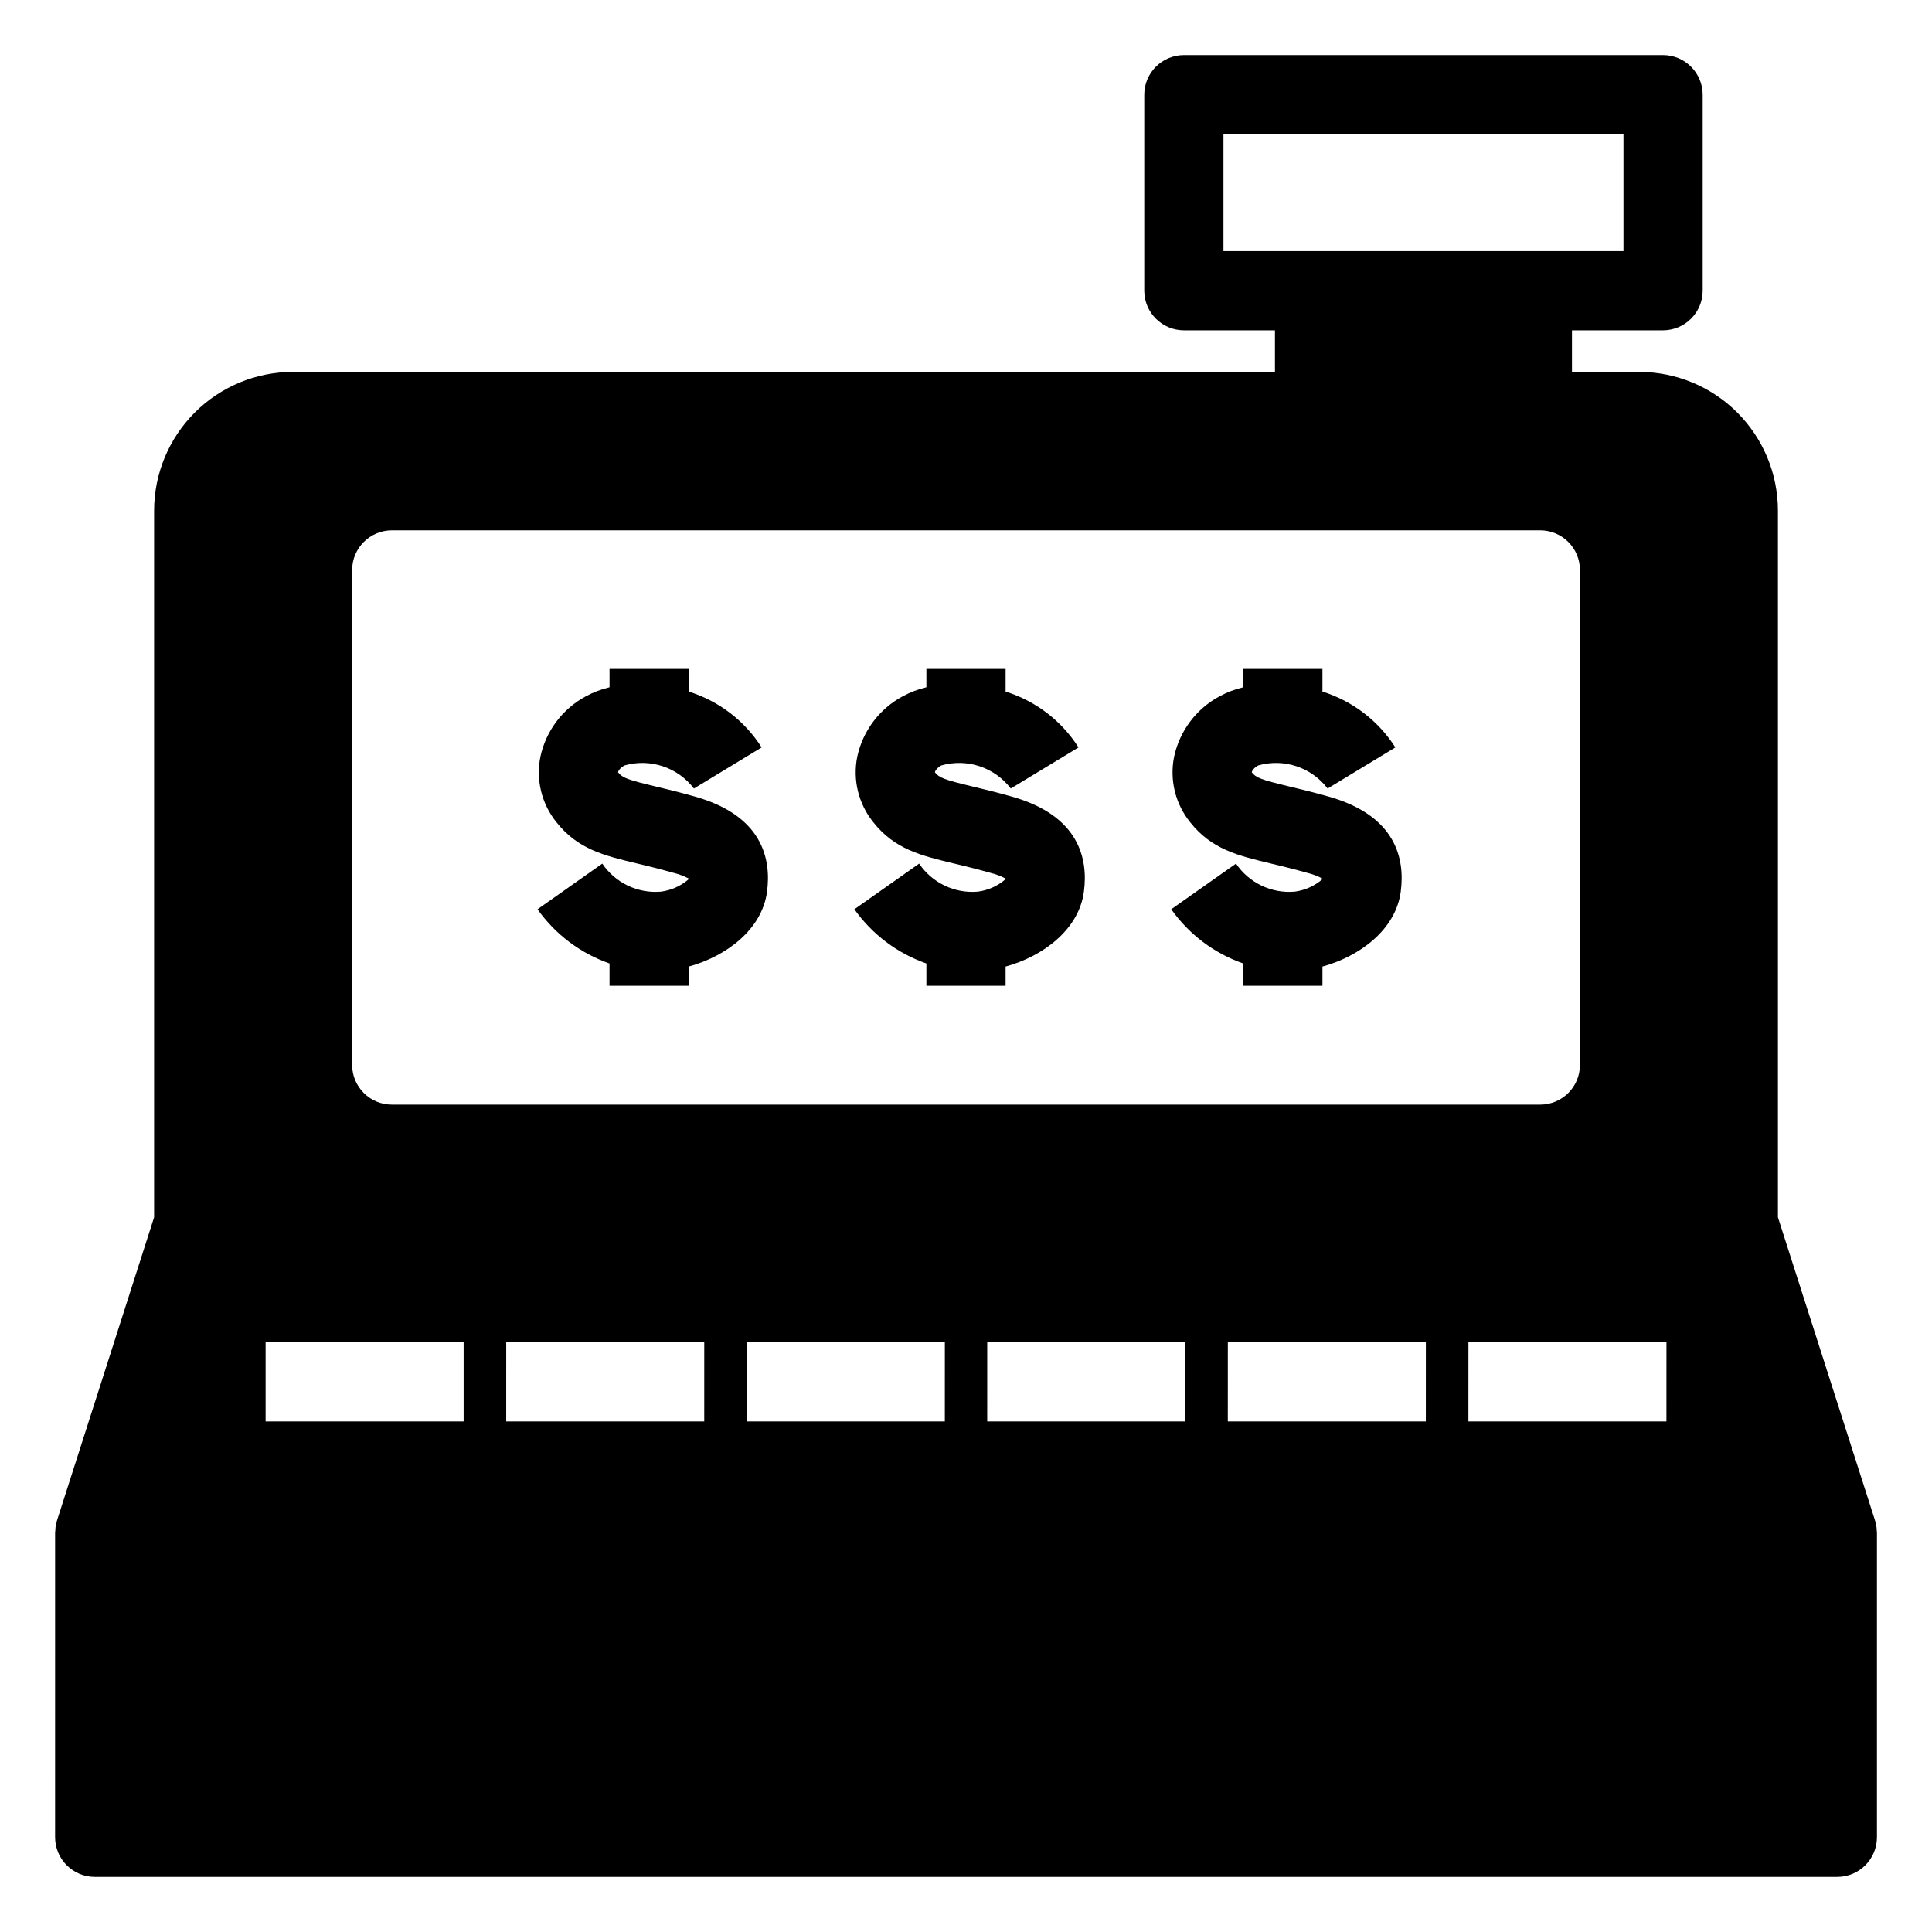
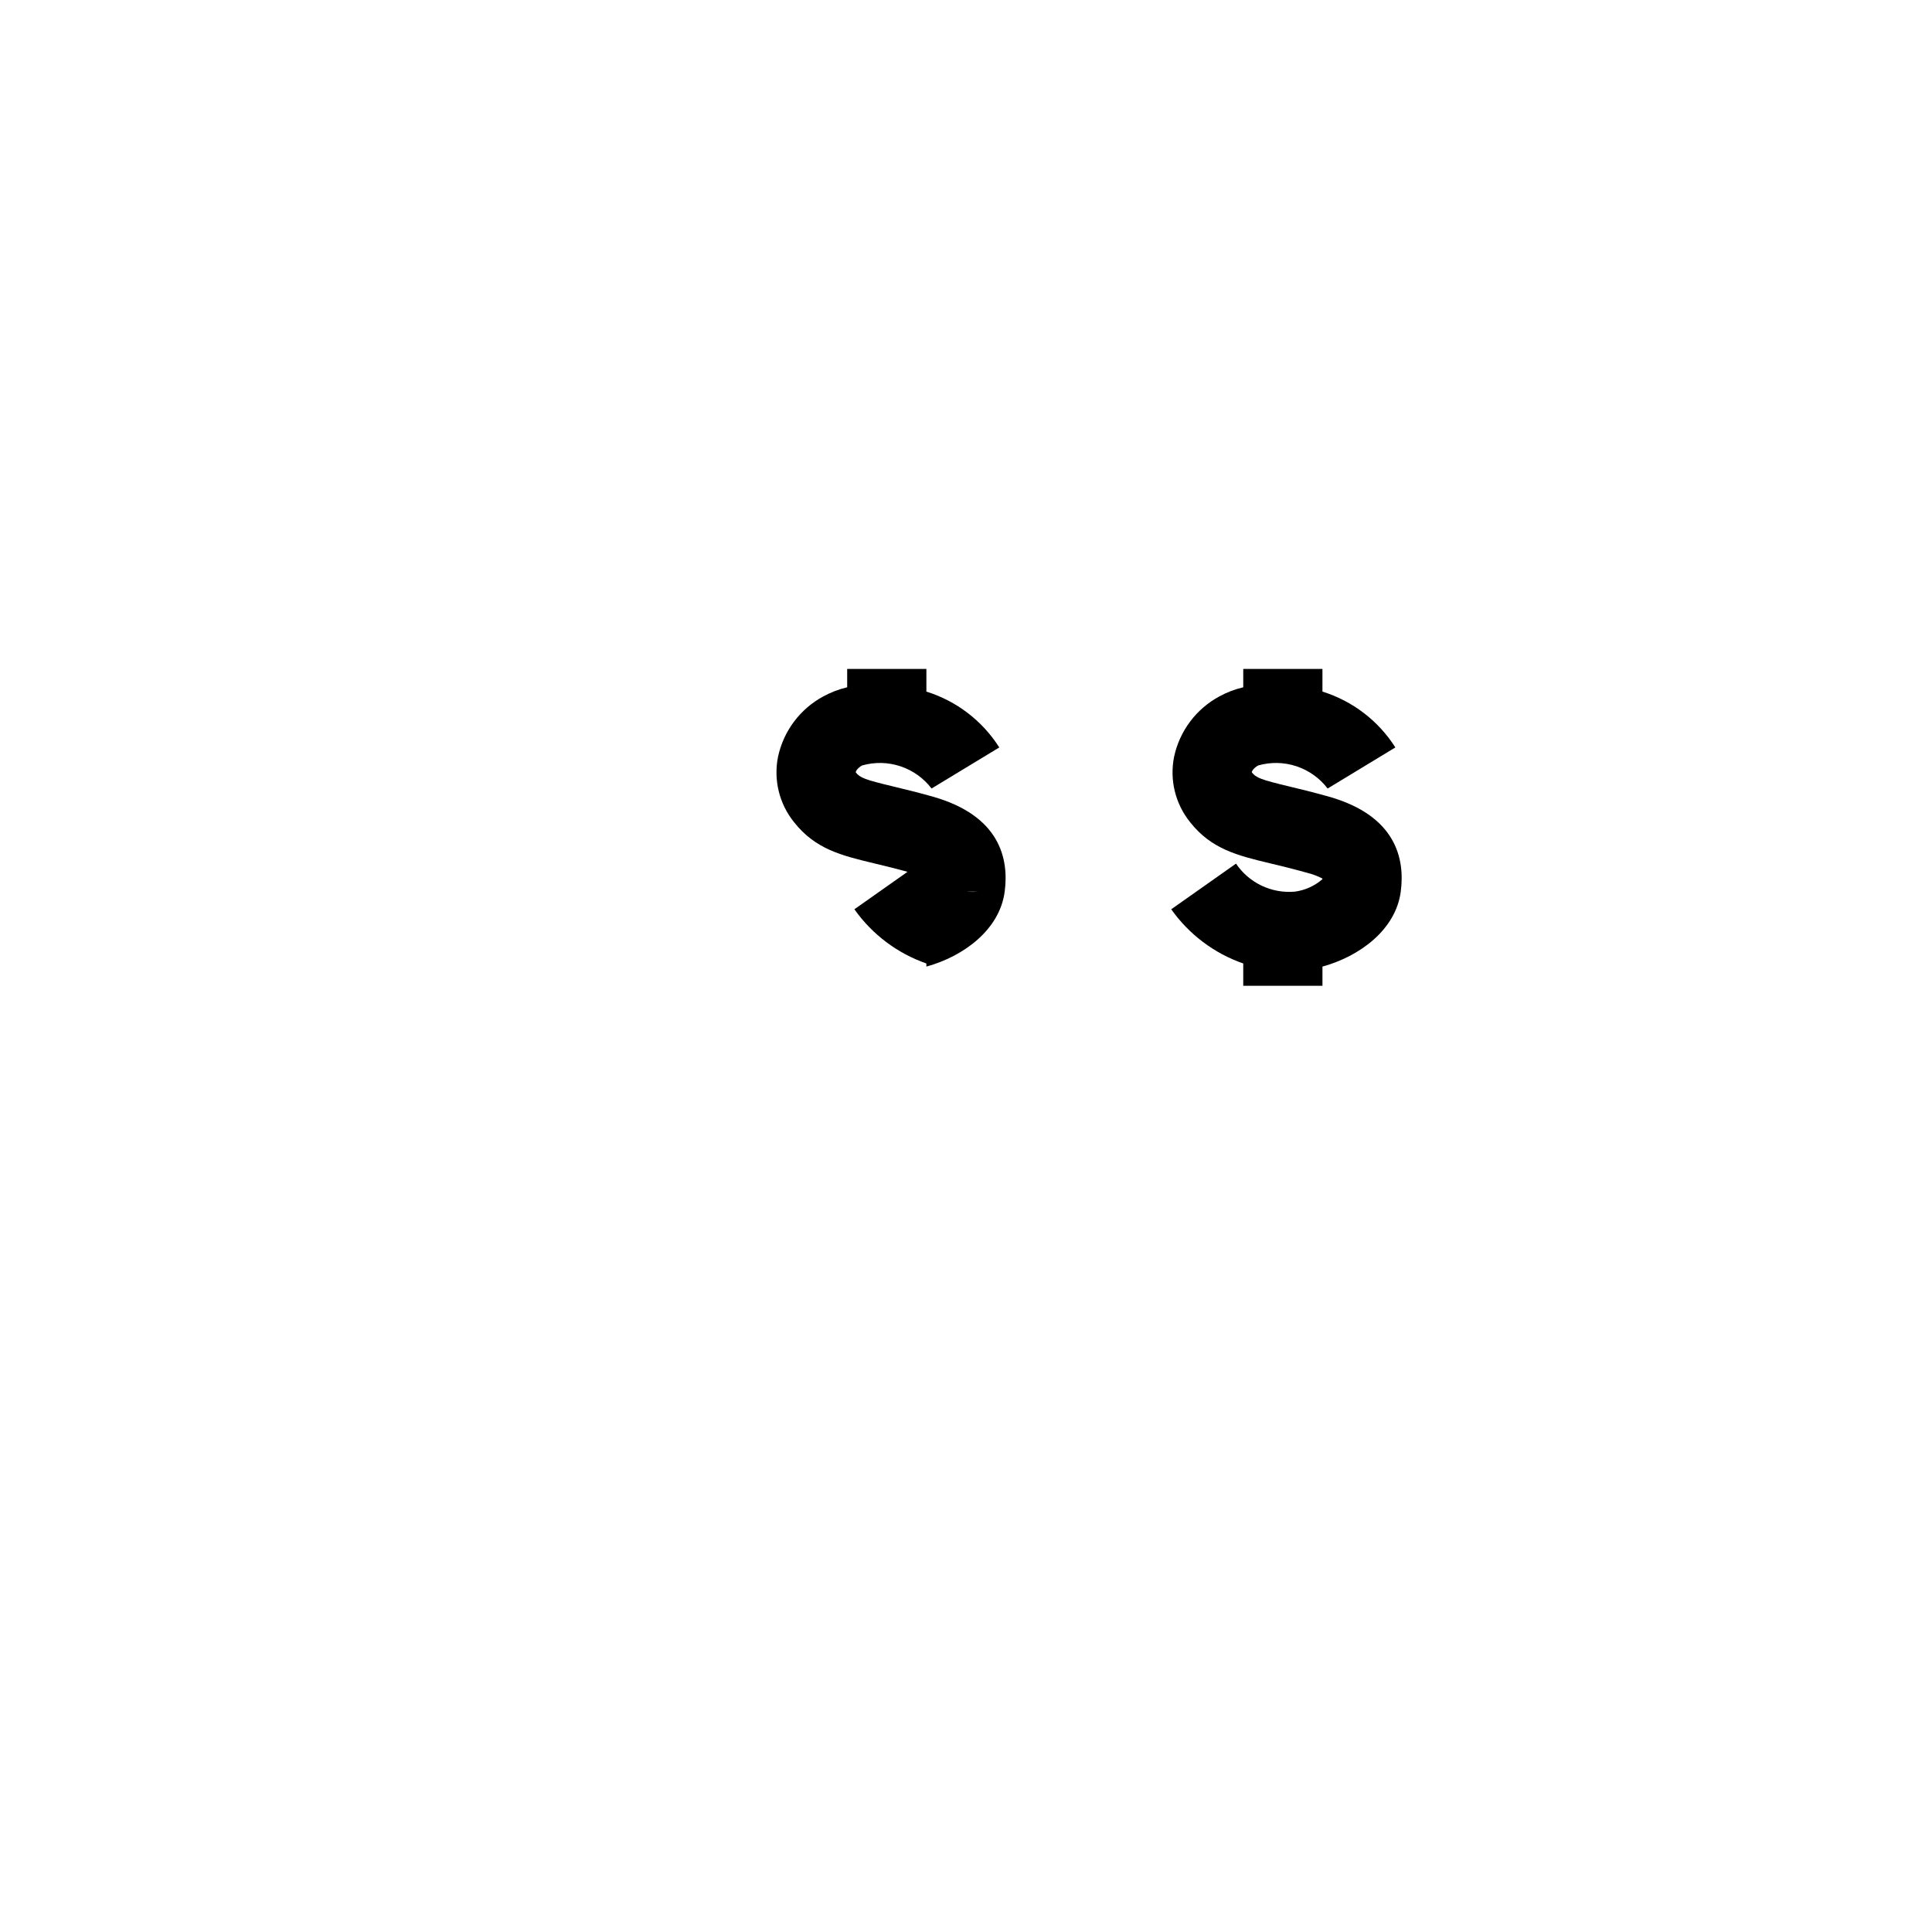
<svg xmlns="http://www.w3.org/2000/svg" fill="#000000" width="800px" height="800px" version="1.1" viewBox="144 144 512 512">
  <g>
-     <path d="m319.14 380.3c-3.012 0.258-6.043-0.297-8.773-1.602-2.731-1.309-5.062-3.316-6.754-5.828l-17.16 12.094v0.004c4.707 6.656 11.379 11.68 19.078 14.363v5.91h20.992v-5.09c9.938-2.727 19.434-9.816 20.75-19.863 1.152-8.719-1.246-20.168-19.184-25.211-4.055-1.141-7.484-1.965-10.418-2.672-7.379-1.773-8.75-2.269-9.875-3.734-0.012-0.215 0.383-1.086 1.688-1.82l-0.004 0.004c3.328-0.953 6.867-0.879 10.152 0.211 3.285 1.09 6.164 3.144 8.262 5.898l17.949-10.887c-4.488-7.062-11.332-12.305-19.32-14.797v-6.008h-20.992v4.863c-2.215 0.52-4.348 1.336-6.348 2.43-6.137 3.316-10.512 9.156-11.977 15.98-1.23 6.121 0.32 12.473 4.238 17.332 5.672 7.184 12.578 8.844 21.32 10.941 2.715 0.652 5.887 1.41 9.641 2.469 1.43 0.344 2.812 0.859 4.117 1.539l-0.004 0.168h-0.004c-2.078 1.805-4.644 2.953-7.375 3.305z" />
-     <path d="m403.11 380.3c-3.016 0.258-6.043-0.297-8.773-1.602-2.731-1.305-5.062-3.316-6.754-5.828l-17.16 12.094v0.004c4.707 6.656 11.379 11.68 19.078 14.363v5.91h20.992v-5.09c9.938-2.727 19.434-9.816 20.75-19.863 1.152-8.719-1.246-20.168-19.184-25.211-4.055-1.141-7.484-1.965-10.418-2.672-7.379-1.773-8.75-2.269-9.875-3.734-0.012-0.215 0.383-1.086 1.688-1.82l-0.004 0.004c3.328-0.953 6.867-0.879 10.152 0.211 3.285 1.09 6.164 3.144 8.262 5.898l17.949-10.887c-4.488-7.062-11.332-12.309-19.32-14.797v-6.008h-20.992v4.863c-2.215 0.52-4.352 1.336-6.348 2.43-6.137 3.316-10.512 9.156-11.977 15.98-1.234 6.121 0.32 12.473 4.238 17.332 5.672 7.184 12.578 8.844 21.32 10.941 2.715 0.652 5.887 1.41 9.641 2.469 1.43 0.344 2.812 0.859 4.117 1.539l-0.004 0.168h-0.004c-2.078 1.805-4.644 2.953-7.375 3.305z" />
+     <path d="m403.11 380.3c-3.016 0.258-6.043-0.297-8.773-1.602-2.731-1.305-5.062-3.316-6.754-5.828l-17.16 12.094v0.004c4.707 6.656 11.379 11.68 19.078 14.363v5.91v-5.09c9.938-2.727 19.434-9.816 20.75-19.863 1.152-8.719-1.246-20.168-19.184-25.211-4.055-1.141-7.484-1.965-10.418-2.672-7.379-1.773-8.75-2.269-9.875-3.734-0.012-0.215 0.383-1.086 1.688-1.82l-0.004 0.004c3.328-0.953 6.867-0.879 10.152 0.211 3.285 1.09 6.164 3.144 8.262 5.898l17.949-10.887c-4.488-7.062-11.332-12.309-19.32-14.797v-6.008h-20.992v4.863c-2.215 0.52-4.352 1.336-6.348 2.43-6.137 3.316-10.512 9.156-11.977 15.98-1.234 6.121 0.32 12.473 4.238 17.332 5.672 7.184 12.578 8.844 21.32 10.941 2.715 0.652 5.887 1.41 9.641 2.469 1.43 0.344 2.812 0.859 4.117 1.539l-0.004 0.168h-0.004c-2.078 1.805-4.644 2.953-7.375 3.305z" />
    <path d="m487.08 380.3c-3.016 0.254-6.043-0.301-8.773-1.605-2.727-1.305-5.059-3.316-6.754-5.824l-17.16 12.094v0.004c4.707 6.656 11.375 11.68 19.078 14.363v5.91h20.992v-5.09c9.938-2.727 19.434-9.816 20.75-19.863 1.152-8.719-1.246-20.168-19.184-25.211-4.055-1.141-7.484-1.965-10.418-2.672-7.379-1.773-8.75-2.269-9.875-3.734-0.012-0.215 0.383-1.086 1.688-1.82l-0.004 0.004c3.328-0.953 6.867-0.879 10.152 0.211 3.285 1.09 6.164 3.144 8.262 5.898l17.949-10.887c-4.488-7.062-11.332-12.309-19.324-14.797v-6.008h-20.988v4.863c-2.215 0.52-4.352 1.336-6.348 2.43-6.137 3.316-10.512 9.156-11.977 15.98-1.234 6.121 0.32 12.473 4.238 17.332 5.672 7.184 12.578 8.844 21.32 10.941 2.715 0.652 5.887 1.41 9.641 2.469 1.43 0.344 2.812 0.859 4.113 1.539l-0.004 0.168c-2.078 1.805-4.644 2.953-7.375 3.305z" />
-     <path d="m641.36 549.67c0-0.316-0.051-0.578-0.051-0.891h-0.004c-0.078-0.496-0.184-0.988-0.312-1.473-0.051-0.156-0.051-0.262-0.105-0.418l-25.715-80.293v-187.3c-0.012-9.738-3.887-19.078-10.773-25.965s-16.223-10.758-25.965-10.77h-17.844v-11.02h24.145c5.789-0.02 10.477-4.707 10.496-10.496v-51.957c-0.02-5.789-4.707-10.48-10.496-10.496h-127c-5.789 0.016-10.48 4.707-10.496 10.496v51.957c0.016 5.789 4.707 10.477 10.496 10.496h24.141v11.02h-260.3c-9.738 0.012-19.078 3.883-25.965 10.77-6.887 6.887-10.762 16.227-10.773 25.965v187.3l-25.715 80.293c-0.051 0.156-0.051 0.262-0.105 0.418-0.129 0.484-0.234 0.977-0.312 1.473 0 0.316-0.051 0.578-0.051 0.891 0 0.156-0.051 0.262-0.051 0.418l-0.004 80.82c0.016 5.789 4.707 10.48 10.496 10.496h461.82c5.789-0.016 10.48-4.707 10.496-10.496v-80.82c0-0.156-0.051-0.262-0.051-0.418zm-173.13-370.09h106.01v30.965h-106.01zm-230.91 115.46c0.02-5.789 4.707-10.48 10.496-10.496h304.39c5.789 0.016 10.48 4.707 10.496 10.496v131.2c-0.016 5.789-4.707 10.48-10.496 10.496h-304.39c-5.789-0.016-10.477-4.707-10.496-10.496zm29.547 225.66h-52.48v-20.992h52.48zm63.762 0h-52.48l0.004-20.992h52.48zm63.762 0h-52.48l0.004-20.992h52.48zm63.711 0h-52.48l0.004-20.992h52.48zm63.762 0h-52.48l0.008-20.992h52.48zm63.762 0h-52.48l0.008-20.992h52.48z" />
  </g>
</svg>